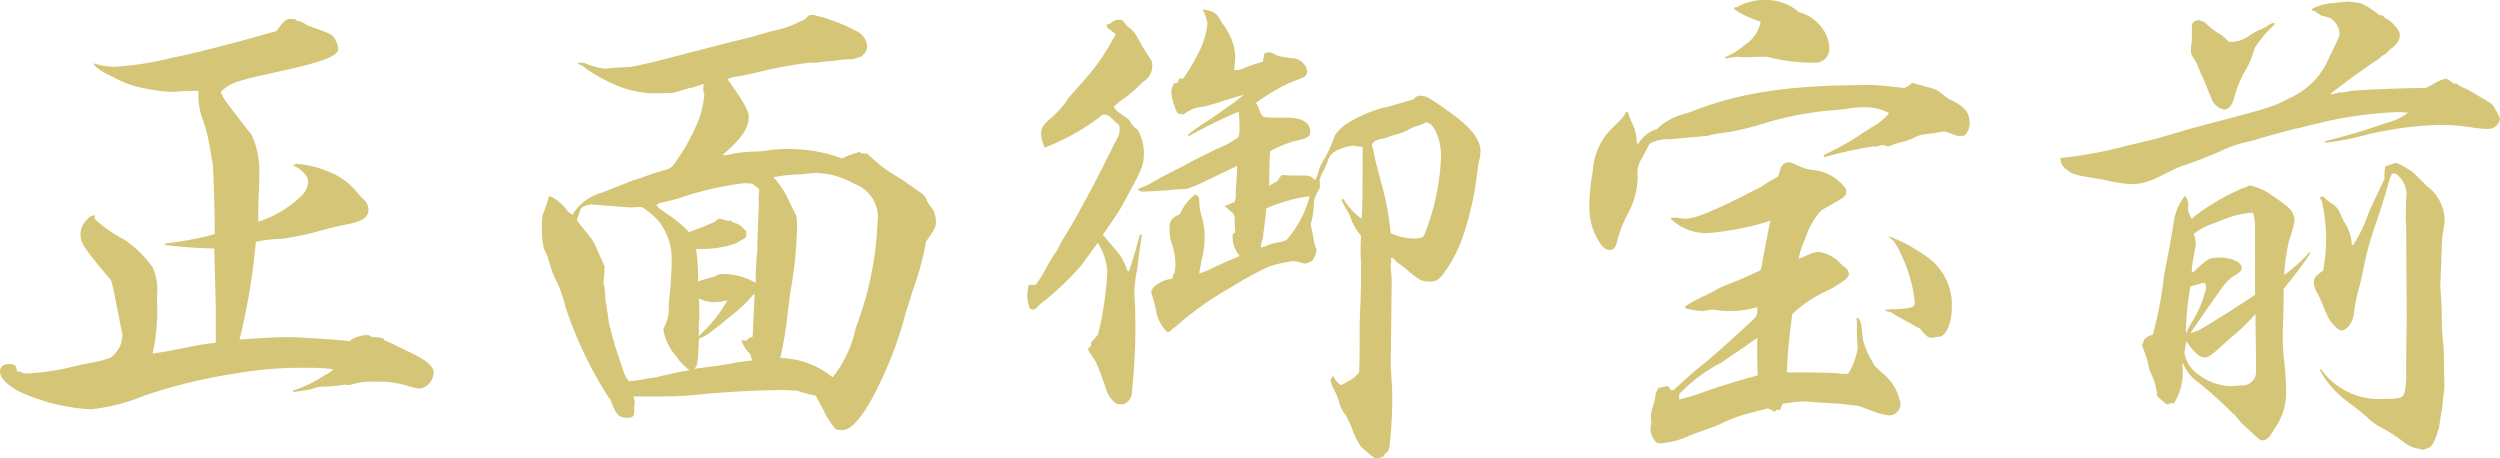
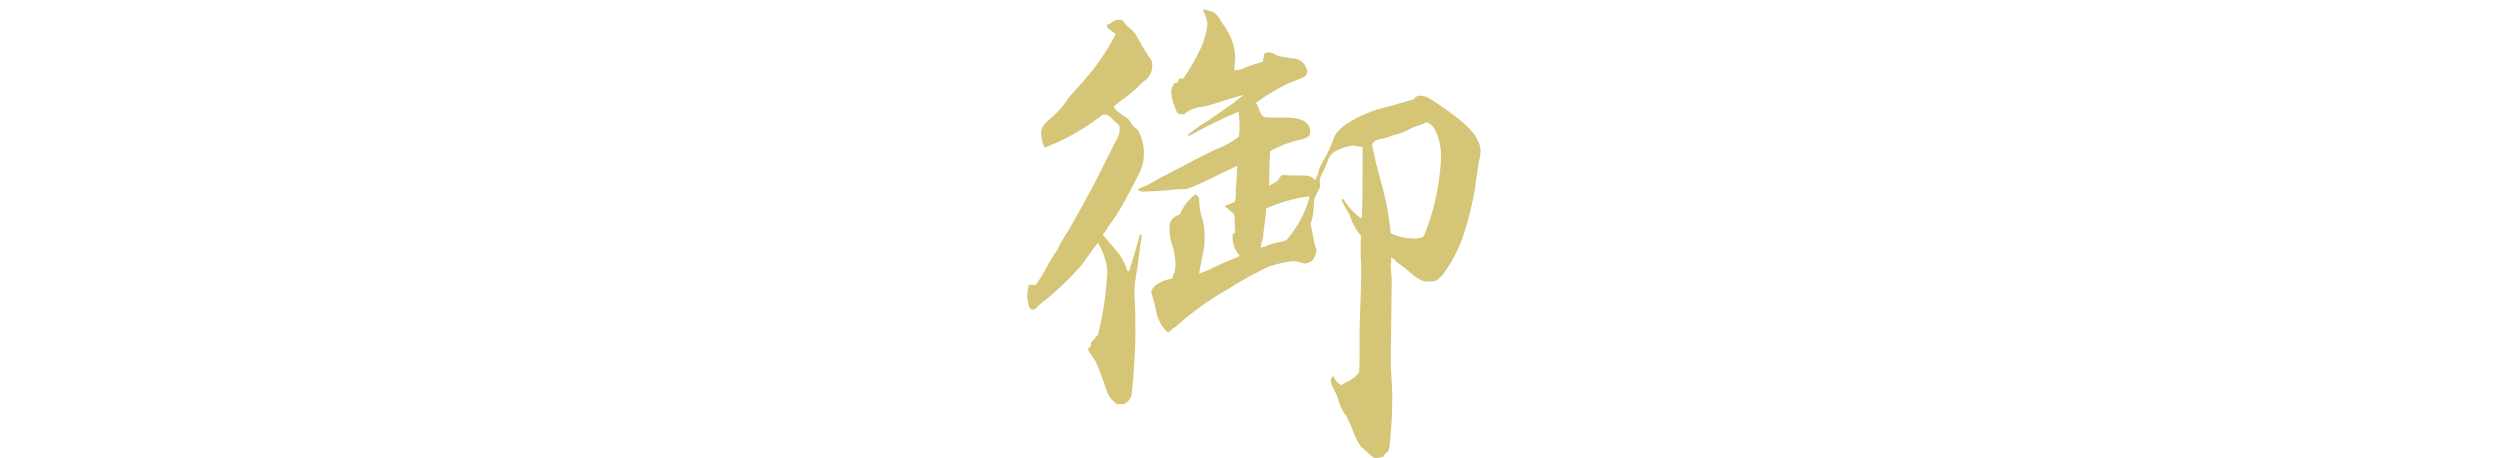
<svg xmlns="http://www.w3.org/2000/svg" id="グループ_2986" data-name="グループ 2986" width="161.982" height="29.694" viewBox="0 0 161.982 29.694">
  <defs>
    <clipPath id="clip-path">
      <rect id="長方形_1565" data-name="長方形 1565" width="161.982" height="29.694" transform="translate(0 0)" fill="#d5c577" />
    </clipPath>
  </defs>
  <g id="グループ_2985" data-name="グループ 2985" clip-path="url(#clip-path)">
-     <path id="パス_1588" data-name="パス 1588" d="M19.2,1.344a1.139,1.139,0,0,1,.672.288c.032,0,.288.1.8.288.864.32.928.352,1.088.736a1.2,1.2,0,0,1,.16.48c0,.48-.864.832-3.583,1.44-3.2.7-3.361.768-4.033,1.376.161.416.161.416,2.016,2.816A5.752,5.752,0,0,1,16.8,11.36c0,.287,0,.287-.065,1.919v1.088a7.117,7.117,0,0,0,2.817-1.7,1.352,1.352,0,0,0,.416-.928c0-.319-.481-.832-.993-1.024l.224-.1a6.16,6.16,0,0,1,2.016.48,4.482,4.482,0,0,1,1.984,1.44c.16.192.288.321.32.352a.889.889,0,0,1,.352.7c0,.512-.384.768-1.6.992-.16.032-.64.128-1.343.32a18.066,18.066,0,0,1-2.689.576,9.168,9.168,0,0,0-1.664.192,40.961,40.961,0,0,1-1.056,6.336c1.728-.129,2.464-.16,3.232-.16.64,0,2.976.16,3.9.256a1.844,1.844,0,0,1,1.151-.384h.1l.128.1.576.063.128.033.128.031.031.1c.449.192.449.192,1.952.927.8.385,1.249.8,1.249,1.153a1.078,1.078,0,0,1-.865,1.055,3.049,3.049,0,0,1-.863-.192,6.135,6.135,0,0,0-1.729-.255h-.671a3.852,3.852,0,0,0-1.088.159c-.16.033-.256.064-.288.064l-.224-.031a11.227,11.227,0,0,1-1.312.127,2.12,2.12,0,0,0-.864.161c-.256.064-.544.095-1.183.191l-.033-.1a7.275,7.275,0,0,0,1.6-.7c.16-.1.32-.193.512-.321a1.6,1.6,0,0,0,.512-.352l-.192-.031a11.837,11.837,0,0,0-1.439-.064,24.616,24.616,0,0,0-4.8.383,33.731,33.731,0,0,0-5.792,1.409,12.725,12.725,0,0,1-3.456.895,12.473,12.473,0,0,1-4.8-1.216C.319,24.83,0,24.447,0,24.063c0-.288.223-.48.576-.48s.512.128.512.384v.1h.191a.781.781,0,0,0,.481.128,15.679,15.679,0,0,0,3.135-.48c.256-.064.256-.064,1.248-.257a5.805,5.805,0,0,0,1.024-.287,2.085,2.085,0,0,0,.672-.9,3.234,3.234,0,0,0,.1-.544c-.383-1.952-.608-3.136-.736-3.552C5.375,16,5.216,15.743,5.216,15.135a1.344,1.344,0,0,1,.416-.9c.223-.224.255-.256.511-.288v.256a9.34,9.34,0,0,0,1.888,1.312,6.957,6.957,0,0,1,1.888,1.856,3.635,3.635,0,0,1,.256,1.76v.48a12.294,12.294,0,0,1-.289,3.3c1.057-.159,1.153-.191,2.145-.383a16.286,16.286,0,0,1,1.951-.32V20c0-.128-.031-1.44-.1-3.9a31.734,31.734,0,0,1-3.2-.224v-.1a20.1,20.1,0,0,0,3.232-.608c0-1.856-.1-4.287-.128-4.544-.128-.7-.128-.7-.193-1.088a10.028,10.028,0,0,0-.511-1.951,4.146,4.146,0,0,1-.224-1.28V5.888h-.576c-.225,0-.225,0-1.025.064H11.1a10.334,10.334,0,0,1-1.7-.224,6.28,6.28,0,0,1-1.888-.64c-.288-.128-.48-.256-.512-.256a3.334,3.334,0,0,1-.864-.576L6.079,4.1a4,4,0,0,0,1.408.224,20.531,20.531,0,0,0,3.648-.576c1.343-.256,4.288-1.024,5.919-1.5.352-.1.512-.128.832-.224a1.542,1.542,0,0,0,.256-.32c.256-.352.449-.48.672-.48h.032c.1,0,.192.032.352.032Z" fill="#d5c577" />
-     <path id="パス_1589" data-name="パス 1589" d="M55.87,3.648a4.752,4.752,0,0,0-.512.159,1.072,1.072,0,0,1-.384.033c-.224,0-.96.1-1.6.159a4.919,4.919,0,0,1-.928.064,27.229,27.229,0,0,0-3.295.609c-.768.159-1.248.287-1.409.287a2.368,2.368,0,0,0-.607.16c1.119,1.6,1.376,2.048,1.376,2.464,0,.736-.481,1.408-1.7,2.464H47.1a3.476,3.476,0,0,0,.448-.1,9.7,9.7,0,0,1,1.472-.128,6.409,6.409,0,0,0,.9-.1,1.691,1.691,0,0,1,.384-.032,10.045,10.045,0,0,1,4.256.576,6.328,6.328,0,0,1,1.152-.416l.128.1h.352A10.366,10.366,0,0,0,57.566,11.1c.255.16.255.16.992.608.128.1.128.1.9.64.416.288.449.288.609.672a2.94,2.94,0,0,0,.351.512,1.758,1.758,0,0,1,.225.9c0,.256-.128.512-.641,1.216a19.207,19.207,0,0,1-.831,3.1c-.1.288-.257.8-.48,1.5a24.763,24.763,0,0,1-2.24,5.664c-.768,1.344-1.344,1.952-1.888,1.952a2,2,0,0,1-.384-.032,4.919,4.919,0,0,1-.832-1.28c-.288-.544-.288-.544-.512-.928a7.537,7.537,0,0,1-1.216-.32c-.416,0-.768-.032-.959-.032-1.249,0-3.329.1-5.024.256a24.687,24.687,0,0,1-2.88.16H41.023a.852.852,0,0,1,.1.384v.1a1.313,1.313,0,0,0-.032.352v.128c0,.32-.1.416-.448.416-.544,0-.7-.16-1.088-1.152,0-.032-.063-.1-.16-.224a25.935,25.935,0,0,1-2.783-5.888,7.5,7.5,0,0,0-.641-1.759,5.185,5.185,0,0,1-.256-.64c-.159-.48-.223-.769-.256-.832l-.223-.48a6.93,6.93,0,0,1-.128-1.472,3.99,3.99,0,0,1,.063-.736,6.847,6.847,0,0,0,.385-1.152h.128a2.833,2.833,0,0,1,1.119.992l.288.192a3.164,3.164,0,0,1,1.92-1.44c1.313-.512,2.016-.8,2.048-.8.416-.128.416-.128,1.024-.352.384-.128.384-.128,1.056-.32a1.072,1.072,0,0,0,.416-.224,12.174,12.174,0,0,0,1.792-3.232,7.33,7.33,0,0,0,.288-1.344.654.654,0,0,0-.064-.288V5.791a1.575,1.575,0,0,1,.032-.352c-.193.064-.224.064-.416.128a1.3,1.3,0,0,1-.512.129c-.064.031-.416.128-1.057.319-.127,0-.7.032-1.407.032a6.833,6.833,0,0,1-2.4-.575,10.3,10.3,0,0,1-1.792-.993c-.287-.223-.319-.256-.48-.287l-.128-.129h.416a4.956,4.956,0,0,0,1.344.385h.065c.416-.033.927-.1,1.567-.1.192-.031,1.28-.255,2.112-.48,2.112-.544,4.064-1.055,5.887-1.5.832-.255.832-.255,1.889-.511a7.4,7.4,0,0,0,1.248-.512.708.708,0,0,0,.415-.32A1.419,1.419,0,0,1,52.67.96a11.6,11.6,0,0,1,2.944,1.12,1.189,1.189,0,0,1,.576.959.654.654,0,0,1-.288.513Zm-17.535,9.6a1.189,1.189,0,0,0-.672.224,3.622,3.622,0,0,0-.192.512,1.56,1.56,0,0,0-.1.288c.256.32.481.608.609.768a3.712,3.712,0,0,1,.767,1.28c.16.319.288.64.448.991a.412.412,0,0,0-.032.193,1.972,1.972,0,0,1-.032.448,2.424,2.424,0,0,1-.032.319,2.82,2.82,0,0,0,.064.352,5.806,5.806,0,0,1,.065.8c.031.129.1.609.223,1.472.064.32.416,1.632.576,2.048.128.352.224.7.352,1.056a1.725,1.725,0,0,0,.384.7,6.656,6.656,0,0,0,.96-.128c.1-.032.384-.064.8-.128.416-.1.416-.1.96-.224.416-.1.448-.1.96-.192L44.671,24l-.32-.288a4.126,4.126,0,0,1-.576-.672,3.438,3.438,0,0,1-.8-1.728,2.633,2.633,0,0,0,.352-1.6c.032-.223.064-.672.128-1.312.032-.575.064-1.055.064-1.5a3.964,3.964,0,0,0-.832-2.559,5.109,5.109,0,0,0-1.056-.9,1.029,1.029,0,0,0-.256-.032,1.9,1.9,0,0,0-.352.032H40.8Zm4.416-.1-.224.128c.128.192.128.192.736.608a7.963,7.963,0,0,1,1.376,1.152c.8-.288.864-.32,1.7-.672.1-.128.192-.192.256-.192a1.708,1.708,0,0,1,.416.1.622.622,0,0,0,.224.032.244.244,0,0,0,.128-.032l.064.128a1.251,1.251,0,0,1,.831.512h.065a.987.987,0,0,1,.032.288c0,.192,0,.192-.7.576a6.4,6.4,0,0,1-2.048.352h-.512a12.237,12.237,0,0,1,.128,2.112,10.4,10.4,0,0,1,1.088-.32.666.666,0,0,1,.479-.16,4.021,4.021,0,0,1,2.176.575,17.684,17.684,0,0,1,.1-2.048c0-.319.031-1.343.1-3.039a7.055,7.055,0,0,1,.032-.992l-.448-.352a3.7,3.7,0,0,0-.544-.032,20.729,20.729,0,0,0-4.288.992c-.128.032-.448.128-.992.256Zm6.016,5.984a8.035,8.035,0,0,1-1.216,1.183c-.7.576-1.152.928-1.313,1.056a3.334,3.334,0,0,1-.959.576v.16c-.064,1.376-.064,1.536-.289,1.792.449-.064.449-.064,1.473-.192l.96-.16c.287-.064.735-.128,1.312-.192l-.128-.416a2.212,2.212,0,0,1-.577-.9l.321.032.223-.192.193-.064.128-2.784-.1.1Zm-3.456.9v.575a4.535,4.535,0,0,0-.032.736,1.338,1.338,0,0,1-.032.448,9.076,9.076,0,0,0,1.888-2.336,3.866,3.866,0,0,1-.9.128,2.251,2.251,0,0,1-.959-.256,6.516,6.516,0,0,1,.032.7m5.823-6.976.448.9a2.374,2.374,0,0,1,.065.576,26.218,26.218,0,0,1-.449,4.48c-.064.511-.064.511-.16,1.311a24.856,24.856,0,0,1-.479,2.88,5.494,5.494,0,0,1,3.391,1.248,7.577,7.577,0,0,0,1.5-3.2,21.367,21.367,0,0,0,1.408-6.815A2.3,2.3,0,0,0,55.326,11.9a5.285,5.285,0,0,0-1.792-.64c-.416-.032-.576-.064-.608-.064-.384.032-.735.064-.991.1a9.493,9.493,0,0,0-1.824.192,5.307,5.307,0,0,1,1.023,1.568" fill="#d5c577" />
    <path id="パス_1590" data-name="パス 1590" d="M71.68,1.6c.192-.032.192-.032.511-.256a.812.812,0,0,1,.321-.064c.192,0,.192,0,.448.32,0,.032.1.1.191.192.321.224.416.384.8,1.088.128.224.128.224.513.832.191.256.191.288.191.512a1.164,1.164,0,0,1-.512,1.024,1.929,1.929,0,0,0-.351.319A8.2,8.2,0,0,1,72.8,6.4a5.72,5.72,0,0,0-.641.513c.192.288.192.288.9.768a.594.594,0,0,1,.192.256c.224.288.224.319.447.447a3.049,3.049,0,0,1,.416,1.473c0,.8-.063.991-1.055,2.815A13.612,13.612,0,0,1,71.9,14.559c-.256.384-.256.384-.447.64.1.128.1.128,1.023,1.216a3.782,3.782,0,0,1,.577,1.152h.1c.16-.48.416-1.28.7-2.368h.128c-.256,1.856-.256,1.856-.288,2.176a8.964,8.964,0,0,0-.191,1.472c0,.192,0,.447.031.8.032.671.032,1.312.032,1.919,0,1.057-.128,3.04-.223,3.808a.856.856,0,0,1-.609.832.414.414,0,0,0-.319,0,1.762,1.762,0,0,1-.769-1.056c-.223-.672-.447-1.248-.639-1.7-.256-.384-.353-.512-.512-.8l.1-.192h.095v-.255l.449-.513a21.008,21.008,0,0,0,.608-4.127,4.136,4.136,0,0,0-.608-1.824c-.256.32-.256.32-1.088,1.472a19.251,19.251,0,0,1-2.529,2.4,1.928,1.928,0,0,0-.319.287.464.464,0,0,1-.256.161h-.1l-.128-.1-.032-.065a2.7,2.7,0,0,1-.129-.735,3.933,3.933,0,0,1,.1-.7H67.1a8.178,8.178,0,0,0,.672-1.056,8.408,8.408,0,0,1,.48-.832,4.8,4.8,0,0,0,.48-.832c.064-.1.192-.32.384-.64.479-.736,2.08-3.712,2.495-4.608.32-.608.513-1.024.544-1.088.353-.608.385-.736.385-1.088v-.16a3.182,3.182,0,0,0-.385-.351c-.287-.321-.415-.385-.7-.385A14.225,14.225,0,0,1,67.68,9.567a2.876,2.876,0,0,1-.224-.9c0-.352.128-.576.576-.96a6.131,6.131,0,0,0,1.216-1.376c.1-.127.416-.479.96-1.087a13.939,13.939,0,0,0,2.08-3.04l-.513-.384Zm4.991,3.487a13.655,13.655,0,0,0,1.184-2.079,5.892,5.892,0,0,0,.384-1.472,3.119,3.119,0,0,0-.32-.928c.8.128.9.224,1.312.96.032,0,.1.128.224.32a3.681,3.681,0,0,1,.576,1.7c0,.256-.032.576-.064.959a1.585,1.585,0,0,0,.768-.191c.544-.192.544-.192.863-.288L81.823,4l.1-.544a1.4,1.4,0,0,1,.32-.064.928.928,0,0,1,.352.128c.256.128.256.128,1.12.256a1.006,1.006,0,0,1,.992.9l-.064.16-.1.128c-.353.16-.353.16-1.088.448a15.088,15.088,0,0,0-2.08,1.247,2.158,2.158,0,0,1,.223.48,1.06,1.06,0,0,0,.289.449,6.414,6.414,0,0,0,.7.031h.767c.992,0,1.536.321,1.536.9,0,.352-.191.449-1.087.64a8.635,8.635,0,0,0-1.344.544l-.16.1c-.033.255-.064,1.5-.064,1.919v.32l.544-.32c.128-.224.256-.384.319-.384a10.652,10.652,0,0,0,1.088.032c.672,0,.672,0,1.025.288a1.885,1.885,0,0,0,.256-.7,6.674,6.674,0,0,1,.479-.9,11.206,11.206,0,0,0,.544-1.279,2.921,2.921,0,0,1,.641-.673A8.114,8.114,0,0,1,89.95,6.912l1.664-.48a.43.43,0,0,1,.448-.224c.32,0,.512.1,1.728.96,1.472,1.023,2.143,1.855,2.143,2.655a4.128,4.128,0,0,1-.1.608c-.064.352-.064.352-.256,1.728a20.347,20.347,0,0,1-.8,3.2,9.147,9.147,0,0,1-1.344,2.5c-.32.32-.416.384-.8.384-.48,0-.608-.064-1.216-.544a7,7,0,0,0-.768-.608,1.619,1.619,0,0,1-.288-.256c-.032-.064-.128-.1-.224-.16v.352a.192.192,0,0,0-.032.128,4.719,4.719,0,0,0,.032.512,3.763,3.763,0,0,1,.033.64L90.11,23.55c0,.128,0,.128.065,1.248.031.384.031.8.031,1.152a28.071,28.071,0,0,1-.191,3.1l-.128.256a.367.367,0,0,0-.225.256l-.16.064a1.408,1.408,0,0,1-.32.064c-.1,0-.192-.032-.511-.32l-.481-.416a4.8,4.8,0,0,1-.607-1.248c-.129-.288-.257-.576-.385-.8a2.268,2.268,0,0,1-.447-.9,3.915,3.915,0,0,0-.32-.768,1.8,1.8,0,0,1-.224-.64l.191-.256a.979.979,0,0,0,.512.608c.225-.128.385-.224.513-.288a1.767,1.767,0,0,0,.639-.543c.033-.769.033-.769.033-2.977,0-.224.032-.9.063-1.856.032-.767.032-1.247.032-1.823v-.416c-.032-.416-.032-.7-.032-.768,0-.192,0-.544.032-.992a3.812,3.812,0,0,1-.736-1.344,4.051,4.051,0,0,0-.224-.384c-.063-.128-.192-.352-.32-.608l.128-.064a4.185,4.185,0,0,0,1.185,1.28c.063-.768.063-2.208.063-4.64-.191-.032-.352-.032-.447-.064a.566.566,0,0,0-.16-.032,3.387,3.387,0,0,0-1.185.384,1.023,1.023,0,0,0-.479.672c-.128.288-.224.512-.256.576a2.187,2.187,0,0,0-.256.608l.032.448c-.385.736-.385.736-.416,1.184a3.918,3.918,0,0,1-.16,1.088.348.348,0,0,0-.032.16,1.132,1.132,0,0,1,.032.192c.032.1.063.288.128.576a3.249,3.249,0,0,0,.191.8.248.248,0,0,1,.032.1,2.232,2.232,0,0,1-.255.64,1.275,1.275,0,0,1-.48.224,1.432,1.432,0,0,0-.16-.032,2.284,2.284,0,0,0-.672-.128,8.423,8.423,0,0,0-1.536.352,23.1,23.1,0,0,0-2.56,1.408,19.832,19.832,0,0,0-3.488,2.5l-.16.095-.224.224h-.16a2.524,2.524,0,0,1-.672-1.184,9.493,9.493,0,0,0-.351-1.343c0-.384.575-.8,1.376-.928l.063-.32H76.1c.031-.288.063-.448.063-.576a4.379,4.379,0,0,0-.256-1.408,3.3,3.3,0,0,1-.128-.96c0-.48.128-.672.672-.9a3.19,3.19,0,0,1,1.025-1.312l.223.256a4.044,4.044,0,0,0,.224,1.408,4.8,4.8,0,0,1,.128,1.184,5.005,5.005,0,0,1-.128,1.12,6.667,6.667,0,0,0-.128.672c-.032.128-.032.16-.064.288l-.032.224a6.963,6.963,0,0,0,.864-.352c.32-.16.736-.352,1.28-.576a2.206,2.206,0,0,0,.48-.224,1.821,1.821,0,0,1-.448-1.408l.16-.1C80,14.559,80,14.463,80,14.047c-.1-.256-.16-.32-.288-.352a.941.941,0,0,0-.384-.32A7.046,7.046,0,0,1,80,13.087a1.527,1.527,0,0,0,.064-.672c0-.1.032-.416.064-.9,0-.16.032-.416.032-.768l-2.271,1.088a6.634,6.634,0,0,1-1.057.416,6.885,6.885,0,0,0-1.024.064c-.255.032-1.568.1-1.824.1a.334.334,0,0,1-.256-.16A6.344,6.344,0,0,1,74.336,12c.159-.1.479-.256.96-.544.287-.128.735-.384,1.375-.7.257-.128.48-.256.7-.384.64-.32.8-.384,1.408-.7a5.792,5.792,0,0,0,1.472-.8,1.968,1.968,0,0,0,.064-.575,9.472,9.472,0,0,0-.064-1.057,31.523,31.523,0,0,0-3.2,1.568l-.1-.064a11.986,11.986,0,0,1,1.28-.9c.384-.255.384-.255.512-.352.1-.064.1-.064.416-.287.032-.032.224-.16.544-.385a3.814,3.814,0,0,0,.544-.416,2.561,2.561,0,0,1,.384-.255c-.224.032-.736.191-1.568.447a10.61,10.61,0,0,1-1.12.321,2.042,2.042,0,0,0-1.216.48h-.128c-.288,0-.352-.064-.48-.48a2.653,2.653,0,0,1-.224-.96.723.723,0,0,1,.16-.48V5.408c.256-.032.288-.064.352-.321Zm5.312,10.88a3.1,3.1,0,0,1,.8-.256,2.805,2.805,0,0,0,.575-.16,7.131,7.131,0,0,0,1.5-2.816h-.1a1.023,1.023,0,0,0-.255.032,10.478,10.478,0,0,0-2.464.736c0,.192-.064.768-.193,1.7a.566.566,0,0,1-.031.256,2.172,2.172,0,0,0-.128.576Zm10.3-.736a15.106,15.106,0,0,0,1.088-5.12c0-1.088-.48-2.175-.96-2.175-.032,0-.032,0-.16.064a2.643,2.643,0,0,1-.544.191,3.756,3.756,0,0,0-.576.289,5.391,5.391,0,0,1-.608.223,2.483,2.483,0,0,0-.511.16,3.386,3.386,0,0,1-.641.16c-.287.1-.352.128-.48.353.1.416.1.416.224.991,0,.064.128.512.353,1.376a18.663,18.663,0,0,1,.639,3.36,3.476,3.476,0,0,0,1.6.352,1.284,1.284,0,0,0,.48-.1Z" fill="#d5c577" />
-     <path id="パス_1591" data-name="パス 1591" d="M106.112,9.376a2.178,2.178,0,0,1,1.088-.96c.16-.032.192-.064.416-.288a4.213,4.213,0,0,1,1.343-.7,6.333,6.333,0,0,0,.865-.288c3.135-1.184,6.239-1.632,11.518-1.632.256,0,1.28.1,2.048.192a1.352,1.352,0,0,0,.448-.288.119.119,0,0,1,.1-.032c.064,0,.064,0,.32.1.065,0,.065,0,.48.128a3.62,3.62,0,0,1,.48.128c.256.064.256.064,1.024.672.032,0,.129.064.288.128.8.416,1.088.8,1.088,1.44a1.111,1.111,0,0,1-.32.8,1.57,1.57,0,0,1-.352.032c-.128,0-.128,0-.736-.224a.814.814,0,0,0-.224-.064,2.932,2.932,0,0,0-.575.1c-.065,0-.289.032-.577.064a2.118,2.118,0,0,0-.9.288c-.256.1-.447.159-.544.192a6.609,6.609,0,0,0-1.023.32h-.033a.519.519,0,0,1-.288-.1,2.1,2.1,0,0,0-.479.128.431.431,0,0,0-.16-.032,27.809,27.809,0,0,0-3.2.7l-.063-.128a17.137,17.137,0,0,0,2.464-1.376c.288-.192.511-.32.639-.416a3.758,3.758,0,0,0,1.153-.928,3.276,3.276,0,0,0-1.632-.384,6.137,6.137,0,0,0-1.248.128c-.065,0-.353.032-.736.064a21.117,21.117,0,0,0-4.928.992c-.8.224-1.44.352-1.952.448a6.74,6.74,0,0,0-1.28.224c-.1,0-.32.032-.672.064-.16,0-.288.032-.448.032-.639.064-1.088.1-1.311.128a2.39,2.39,0,0,0-1.313.288c-.223.416-.384.736-.511.96a1.761,1.761,0,0,0-.256,1.183,5.241,5.241,0,0,1-.7,2.5,7.872,7.872,0,0,0-.672,1.823c-.1.288-.224.416-.416.416-.288,0-.512-.192-.737-.576a4.026,4.026,0,0,1-.607-2.176A12.409,12.409,0,0,1,103.2,11.1a4.227,4.227,0,0,1,1.343-2.879c.576-.576.641-.608.832-.992l.1.032a5.157,5.157,0,0,0,.224.608,3.086,3.086,0,0,1,.351,1.311Zm11.775,4.383a5.026,5.026,0,0,0-.929,1.728,4.909,4.909,0,0,0-.416,1.28c.257-.1.321-.128.545-.224a2.142,2.142,0,0,1,.7-.224,2.374,2.374,0,0,1,1.248.544c.065.032.065.032.225.224a1.519,1.519,0,0,0,.319.256.76.76,0,0,1,.225.416.925.925,0,0,1-.192.32,7.606,7.606,0,0,1-1.376.832,7.981,7.981,0,0,0-2.112,1.44c-.257,2.016-.288,2.559-.352,3.776h1.152c.64,0,1.823.032,2.208.064a2.478,2.478,0,0,0,.415.032h.192a4.316,4.316,0,0,0,.64-1.792l-.031-.032-.032-.768v-.544a3.07,3.07,0,0,0-.033-.48h.128a1.339,1.339,0,0,1,.193.448l.1.928a4.962,4.962,0,0,0,.609,1.44c.128.288.128.288.831.9a3.248,3.248,0,0,1,.992,1.823.739.739,0,0,1-.767.768,5.424,5.424,0,0,1-1.313-.384c-.7-.256-.7-.256-.9-.256-.193-.031-.48-.064-.833-.1s-.351-.033-1.567-.1c-.352-.032-.352-.032-.768-.063h-.224a11.645,11.645,0,0,0-1.28.16l-.128.383H115.1l-.1.128-.448-.224c-.256.064-.256.064-.992.257a9.74,9.74,0,0,0-2.112.767c-.48.193-.48.193-1.887.7a5.456,5.456,0,0,1-1.985.544c-.128,0-.256-.032-.288-.1a1.314,1.314,0,0,1-.351-.832,3.832,3.832,0,0,1,.063-.448,1.777,1.777,0,0,1-.031-.352,2.021,2.021,0,0,1,.159-.736,5.563,5.563,0,0,0,.16-.8l.1-.192.063-.128.609-.129.223.288.161-.031c.639-.577,1.12-1.024,1.471-1.312.7-.544,2.016-1.7,3.04-2.656.9-.8.9-.832.9-1.152V19.9a6.58,6.58,0,0,1-1.7.256,4.705,4.705,0,0,1-.671-.032c-.288-.032-.449-.064-.544-.064a2.945,2.945,0,0,0-.577.1,5.718,5.718,0,0,1-1.184-.192l.032-.128a7.6,7.6,0,0,1,1.152-.64c.161-.064.544-.256,1.121-.576.128-.064.639-.256,1.407-.576.256-.128.672-.288,1.184-.544.1-.416.1-.416.192-.96.1-.48.384-2.048.448-2.24a18.56,18.56,0,0,1-4.063.8,3.333,3.333,0,0,1-2.369-.9v-.1h.161a3.75,3.75,0,0,1,.607.064h.16c.576,0,1.441-.351,3.488-1.344.864-.447,1.376-.7,1.536-.8a7.423,7.423,0,0,1,.736-.449l.256-.159a4.228,4.228,0,0,1,.128-.449.571.571,0,0,1,.48-.447c.192,0,.192,0,.832.288a2.729,2.729,0,0,0,.672.192,3.016,3.016,0,0,1,2.272,1.247v.352c-.193.224-.193.224-.865.608-.511.288-.511.288-.672.384ZM108.8,25.887a17.811,17.811,0,0,0,2.016-.641c.48-.16,1.184-.383,2.048-.639.129-.032.32-.1.608-.16a3.6,3.6,0,0,1,.416-.128c-.032-.576-.032-.768-.032-2.432-.7.512-1.792,1.248-2.367,1.631a10.2,10.2,0,0,0-2.689,2.017ZM112.576.448A3.38,3.38,0,0,1,114.3,0a3.25,3.25,0,0,1,2.272.8,2.5,2.5,0,0,1,1.28.768,2.367,2.367,0,0,1,.672,1.5.9.9,0,0,1-.96.992,11.7,11.7,0,0,1-2.944-.352.892.892,0,0,0-.32-.032c-.16,0-.512,0-.992.032h-.352a1.57,1.57,0,0,1-.352-.032,4.655,4.655,0,0,0-.8.128l-.032-.1a4.548,4.548,0,0,0,1.28-.8,2.226,2.226,0,0,0,1.024-1.5,6.463,6.463,0,0,1-1.7-.8V.48Zm9.854,14.879a9.659,9.659,0,0,1,2.176,1.152,3.79,3.79,0,0,1,1.856,3.456c0,.992-.384,1.888-.832,1.888H125.5a1.6,1.6,0,0,1-.288.064c-.288,0-.416-.1-.767-.544a.505.505,0,0,0-.193-.128l-1.5-.832a.994.994,0,0,0-.576-.224v-.1c1.7-.064,1.888-.1,1.888-.48a9.321,9.321,0,0,0-.672-2.624c-.544-1.216-.64-1.344-1.023-1.6Z" fill="#d5c577" />
-     <path id="パス_1592" data-name="パス 1592" d="M149.855.7c-.032,0-.032,0-.064-.1l.032-.032A3.461,3.461,0,0,1,151.2.192c.351-.032.351-.032.672-.064A.844.844,0,0,1,152.094.1c.033,0,.033,0,.321.032.223.032.255.032.511.064a5.347,5.347,0,0,1,1.216.768l.288.064.032.1a1.793,1.793,0,0,1,.672.512,1.446,1.446,0,0,1,.193.224.667.667,0,0,1,.159.48.784.784,0,0,1-.128.384,2.04,2.04,0,0,1-.384.384,1.819,1.819,0,0,0-.351.351l-.288.161-.161.16c-.895.575-2.431,1.7-3.231,2.335a2.052,2.052,0,0,0,.512-.1,1.161,1.161,0,0,1,.351-.033c.032,0,.225-.031.544-.095.416-.064,3.424-.192,4.832-.192.256-.129.256-.129.64-.352a2.722,2.722,0,0,1,.672-.257,2.1,2.1,0,0,1,.48.321h.192a1.98,1.98,0,0,0,.64.352c.192.095.192.095.991.575.705.416.705.416.9.768a3.977,3.977,0,0,1,.288.577.776.776,0,0,1-.8.671,7.937,7.937,0,0,1-1.056-.1,12.554,12.554,0,0,0-2.144-.16,23.4,23.4,0,0,0-4.672.64,16.4,16.4,0,0,1-2.623.512l-.064-.1c.479-.1,1.631-.416,2.559-.7,1.057-.352,1.057-.352,1.313-.448a4.055,4.055,0,0,0,1.535-.7,7.756,7.756,0,0,0-.832-.031,26.054,26.054,0,0,0-5.184.767c-.416.1-.863.224-1.375.32l-2.112.576a8.559,8.559,0,0,1-1.056.288,7.648,7.648,0,0,0-1.664.608c-.7.288-1.248.512-1.6.64-.641.224-1.088.384-1.088.384l-1.441.7a3.865,3.865,0,0,1-1.5.384,9.044,9.044,0,0,1-1.855-.288c-1.984-.32-1.984-.32-2.432-.672a.818.818,0,0,1-.385-.736,27.477,27.477,0,0,0,4.193-.768l2.111-.512c.225-.064.225-.064,1.536-.448q.289-.1,1.728-.48c4.032-1.055,4.224-1.119,5.248-1.663a4.973,4.973,0,0,0,2.624-2.72c.575-1.152.64-1.344.64-1.5a1.329,1.329,0,0,0-.577-.96,2.827,2.827,0,0,0-.544-.16c-.1-.032-.1-.032-.511-.32Zm-7.744,13.375a14.753,14.753,0,0,1,3.136-1.856,2.717,2.717,0,0,0,.288-.1c.192-.1.192-.1.256-.1a4.194,4.194,0,0,1,1.184.48s.288.192.832.576c.64.448.863.768.863,1.248a8.737,8.737,0,0,1-.351,1.248,13.2,13.2,0,0,0-.32,2.24,9.174,9.174,0,0,0,1.631-1.472l.065.064a25.428,25.428,0,0,1-1.729,2.3c0,1.343-.031,1.887-.063,2.911v.32c0,.32.032.672.063,1.184a19.168,19.168,0,0,1,.161,2.24,3.983,3.983,0,0,1-.768,2.432c-.288.544-.512.736-.768.736-.16,0-.16,0-.7-.512l-.7-.64-.224-.288a1.442,1.442,0,0,0-.32-.32l-.384-.384a26.779,26.779,0,0,0-2.144-1.856,2.921,2.921,0,0,1-.608-.832l-.1-.192v.288a3.694,3.694,0,0,1-.575,2.368.162.162,0,0,0-.1-.032c-.128,0-.159,0-.224.064h-.063c-.1,0-.129-.032-.673-.512a4.1,4.1,0,0,0-.447-1.568,1.812,1.812,0,0,1-.128-.48,8.28,8.28,0,0,0-.416-1.248l.16-.416a1.492,1.492,0,0,1,.544-.288,23.961,23.961,0,0,0,.672-3.391c.063-.513.063-.513.319-1.824.065-.32.065-.32.353-1.984a3.449,3.449,0,0,1,.735-1.792,1.133,1.133,0,0,1,.225.512.772.772,0,0,1-.033.256,1.539,1.539,0,0,0,.256.736Zm-.447,8.031c-.065.32-.128.7-.128.768a2.118,2.118,0,0,0,.927,1.408,3.6,3.6,0,0,0,2.112.736c.16,0,.48-.032.9-.064a.9.9,0,0,0,.7-.992v-.192c0-.608-.032-2.56-.032-3.007v-.416a14.478,14.478,0,0,1-1.408,1.375c-.191.16-.191.16-.8.7-.544.512-.864.736-1.056.736-.352,0-.7-.288-1.152-.96Zm-.033-.48a4.71,4.71,0,0,1,.352-.7,7.172,7.172,0,0,0,.96-2.271,2.724,2.724,0,0,0-.064-.321h-.16c-.352.1-.448.129-.8.225a20.639,20.639,0,0,0-.289,2.879Zm4.48-6.943a2.891,2.891,0,0,0-.128-.9,5.3,5.3,0,0,0-1.76.384,4.537,4.537,0,0,0-.639.256,4.1,4.1,0,0,0-1.441.736,2.384,2.384,0,0,1,.128.64c0,.064-.063.48-.191,1.12a3.787,3.787,0,0,0-.065.736l.16-.064c.8-.8.96-.9,1.632-.9.8,0,1.44.288,1.44.671,0,.161-.1.257-.384.449-.448.256-.608.416-1.279,1.376-.769,1.088-1.313,1.887-1.664,2.4.543-.161.543-.161,2.239-1.217,1.152-.736,1.216-.767,1.952-1.28V14.687Zm-2.08-12.319a1.919,1.919,0,0,1,.384.352h.16a2.186,2.186,0,0,0,1.184-.416,5.716,5.716,0,0,1,.672-.384,1.807,1.807,0,0,0,.544-.288,1.862,1.862,0,0,1,.352-.16l.064.1a8.218,8.218,0,0,0-1.28,1.5l-.192.576a5.057,5.057,0,0,1-.48.992,7.343,7.343,0,0,0-.7,1.792c-.16.447-.352.671-.64.671a1.1,1.1,0,0,1-.768-.607c-.287-.7-.48-1.185-.575-1.409a7.344,7.344,0,0,1-.353-.8,2.935,2.935,0,0,0-.288-.544.683.683,0,0,1-.159-.416,3.264,3.264,0,0,1,.031-.48,2.267,2.267,0,0,0,.032-.448V1.792c0-.224.032-.288.128-.384a.737.737,0,0,1,.288-.1,1.014,1.014,0,0,1,.48.192A3.833,3.833,0,0,0,144,2.3ZM150.4,23.934a4.577,4.577,0,0,0,3.583,1.92c1.12,0,1.5-.032,1.664-.16.16-.1.256-.672.256-1.344v-.992l.032-2.688c0-1.44-.032-5.567-.032-6.143a2.253,2.253,0,0,1-.031-.384l.031-1.312a1.6,1.6,0,0,0-.48-1.408c-.16-.16-.224-.192-.288-.192-.192,0-.223.064-.48.992-.128.448-.287,1.024-.831,2.592l-.257.8c-.159.544-.256.96-.319,1.248-.193.927-.321,1.535-.353,1.632a10.346,10.346,0,0,0-.384,1.856c-.063.543-.448,1.055-.8,1.055-.256,0-.768-.544-.993-1.119-.383-.929-.383-.929-.544-1.249a1.55,1.55,0,0,1-.255-.768c0-.255.16-.447.608-.735a12.541,12.541,0,0,0,.191-2.112,11.72,11.72,0,0,0-.288-2.432l-.095-.1v-.128l.192-.032a3.133,3.133,0,0,0,.7.544,1.684,1.684,0,0,1,.48.736,3.039,3.039,0,0,0,.288.544,2.666,2.666,0,0,1,.383,1.312h.1a9.479,9.479,0,0,0,.96-1.984c.225-.544.225-.544,1.057-2.272v-.448a3.035,3.035,0,0,1,.063-.384c.193-.064.353-.128.448-.16a1.611,1.611,0,0,1,.289-.064,6.839,6.839,0,0,1,1.087.64l.832.832a2.846,2.846,0,0,1,1.184,2.176,4.662,4.662,0,0,1-.063.576,7.387,7.387,0,0,0-.129,1.312l-.032.8c0,.353-.032.673-.032.993l-.032.672q.1,1.1.1,2.016a15.393,15.393,0,0,0,.1,1.759c.033.192.064,2.272.064,2.784-.031.352-.064.64-.1.864a5.147,5.147,0,0,1-.1.8c-.1.672-.16,1.024-.16,1.024a.731.731,0,0,0-.1.288c-.193.544-.353.832-.513.9l-.416.16a1.358,1.358,0,0,0-.416-.1,2.016,2.016,0,0,1-.832-.416,11.494,11.494,0,0,0-1.375-.9,3.641,3.641,0,0,1-1.025-.736c-.255-.224-.255-.224-1.248-.992a6.129,6.129,0,0,1-1.792-2.048Z" fill="#d5c577" />
  </g>
</svg>